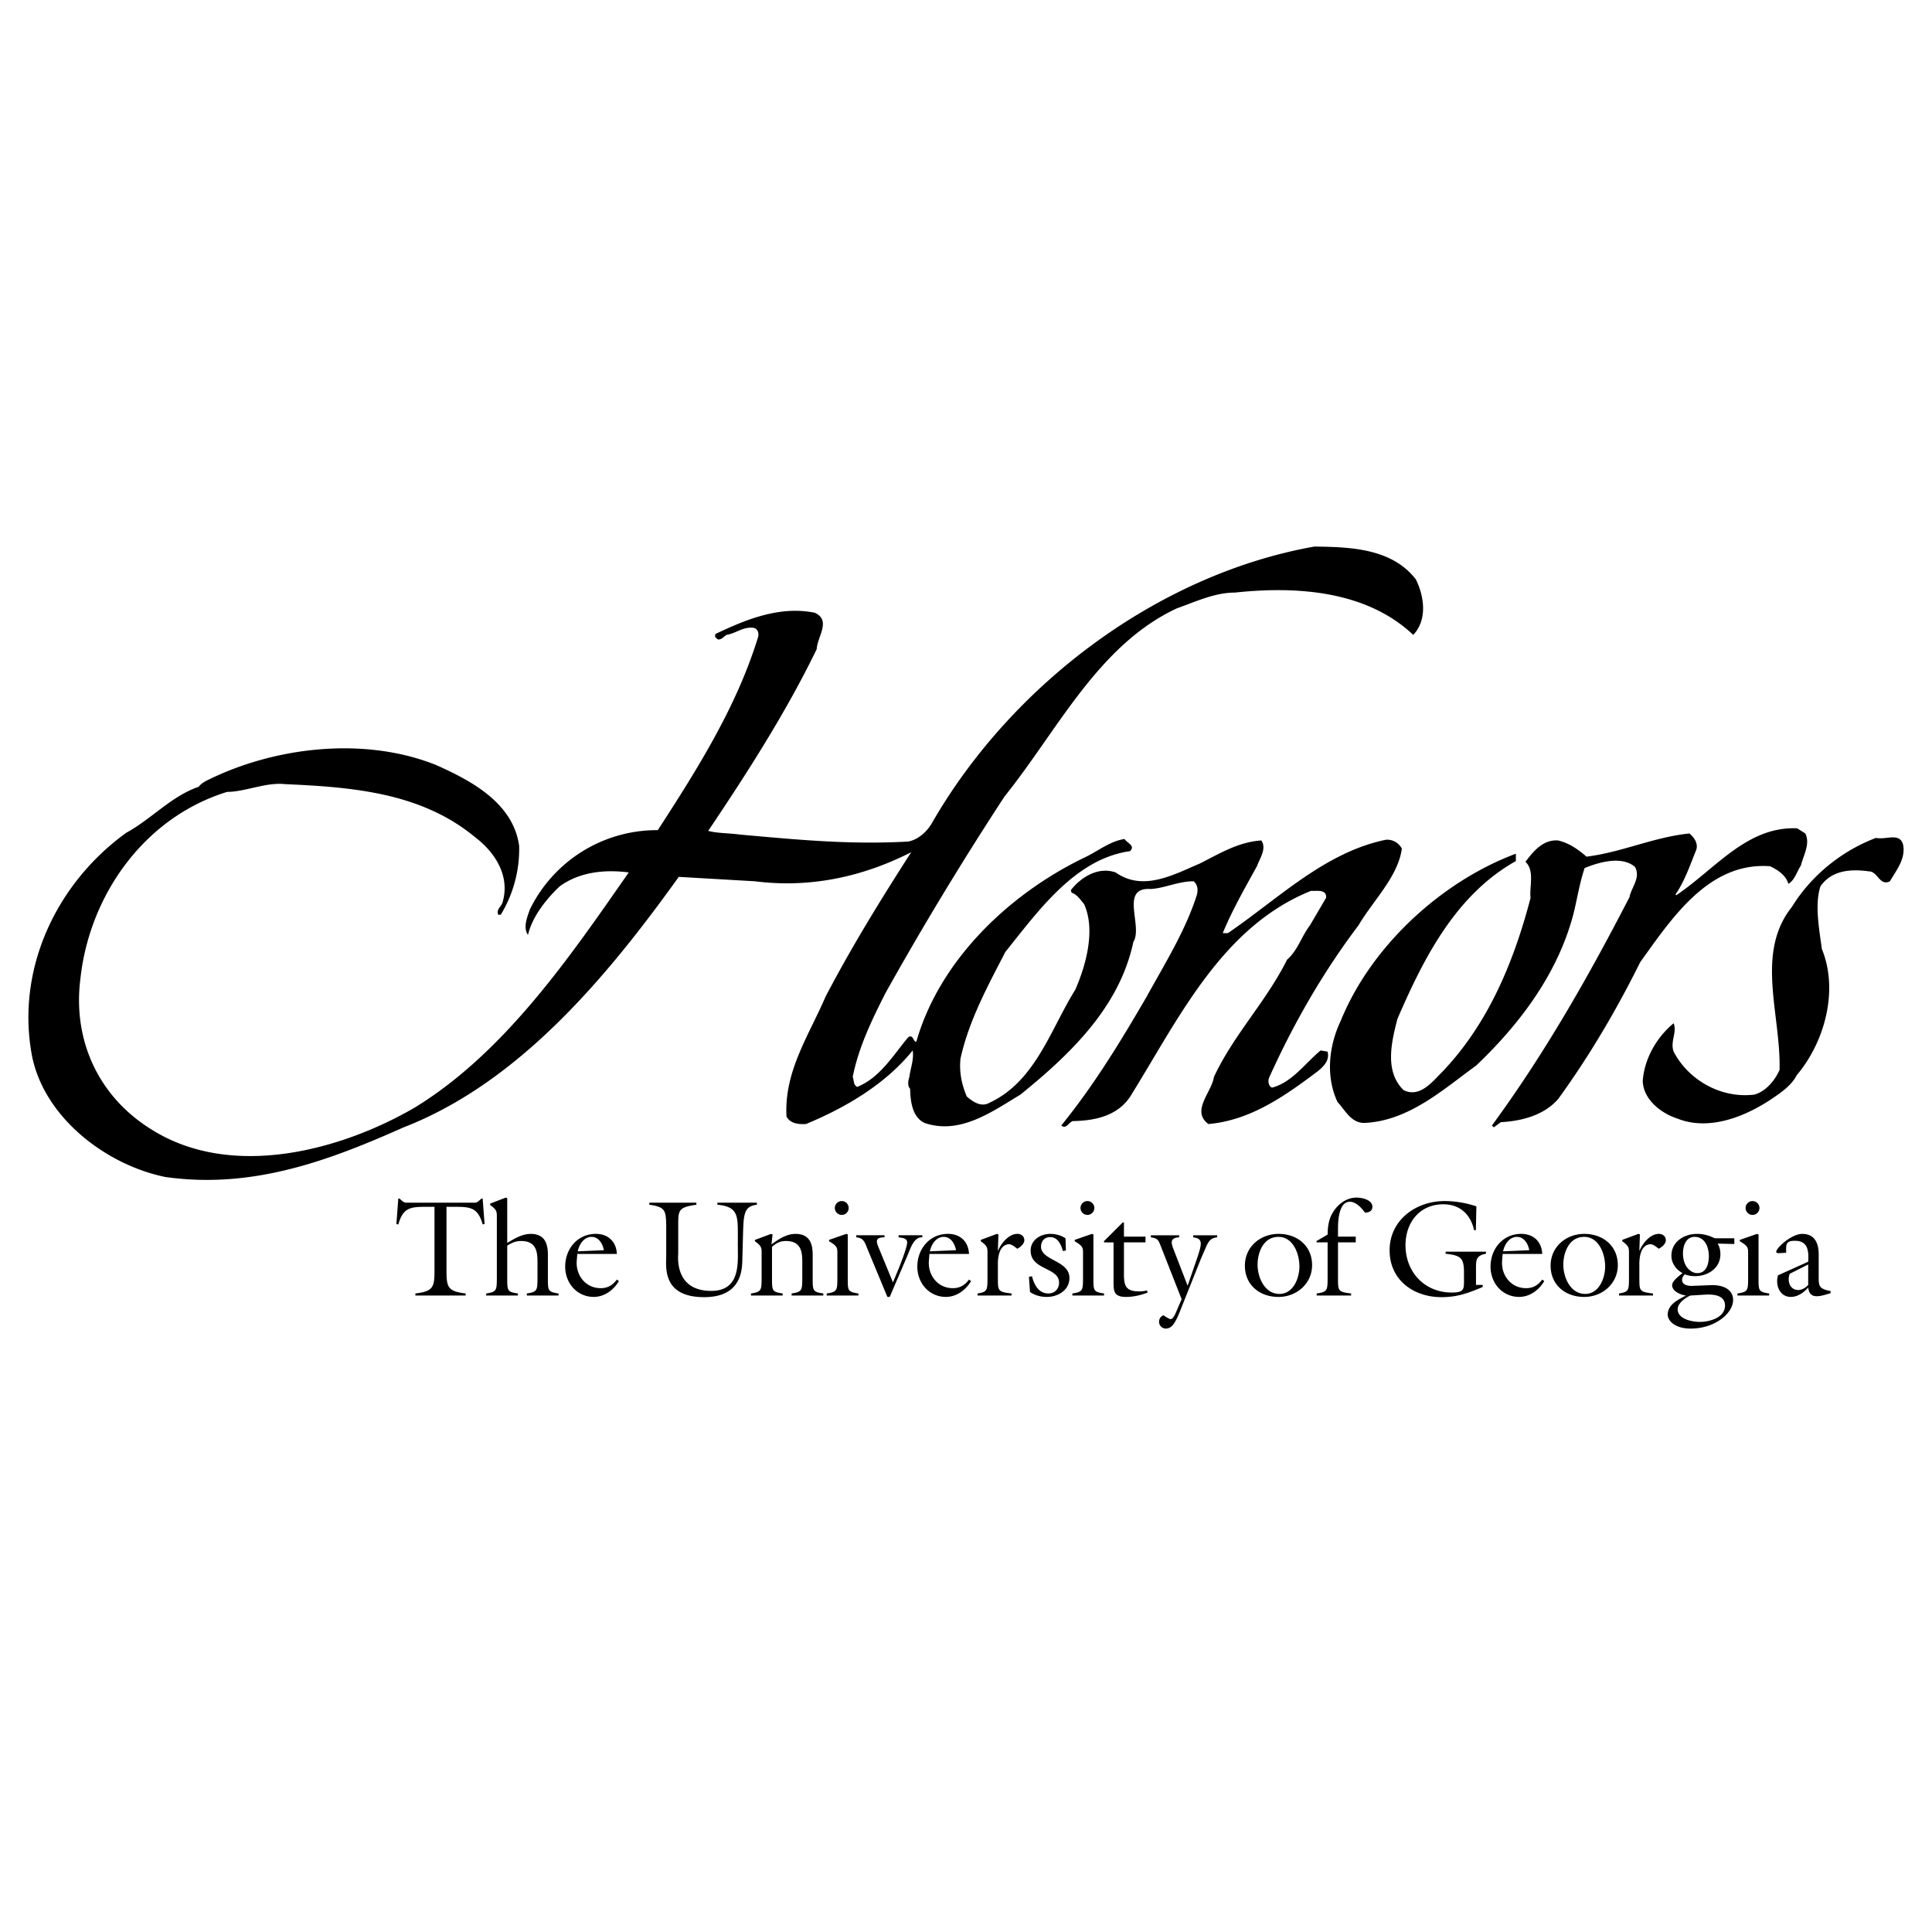
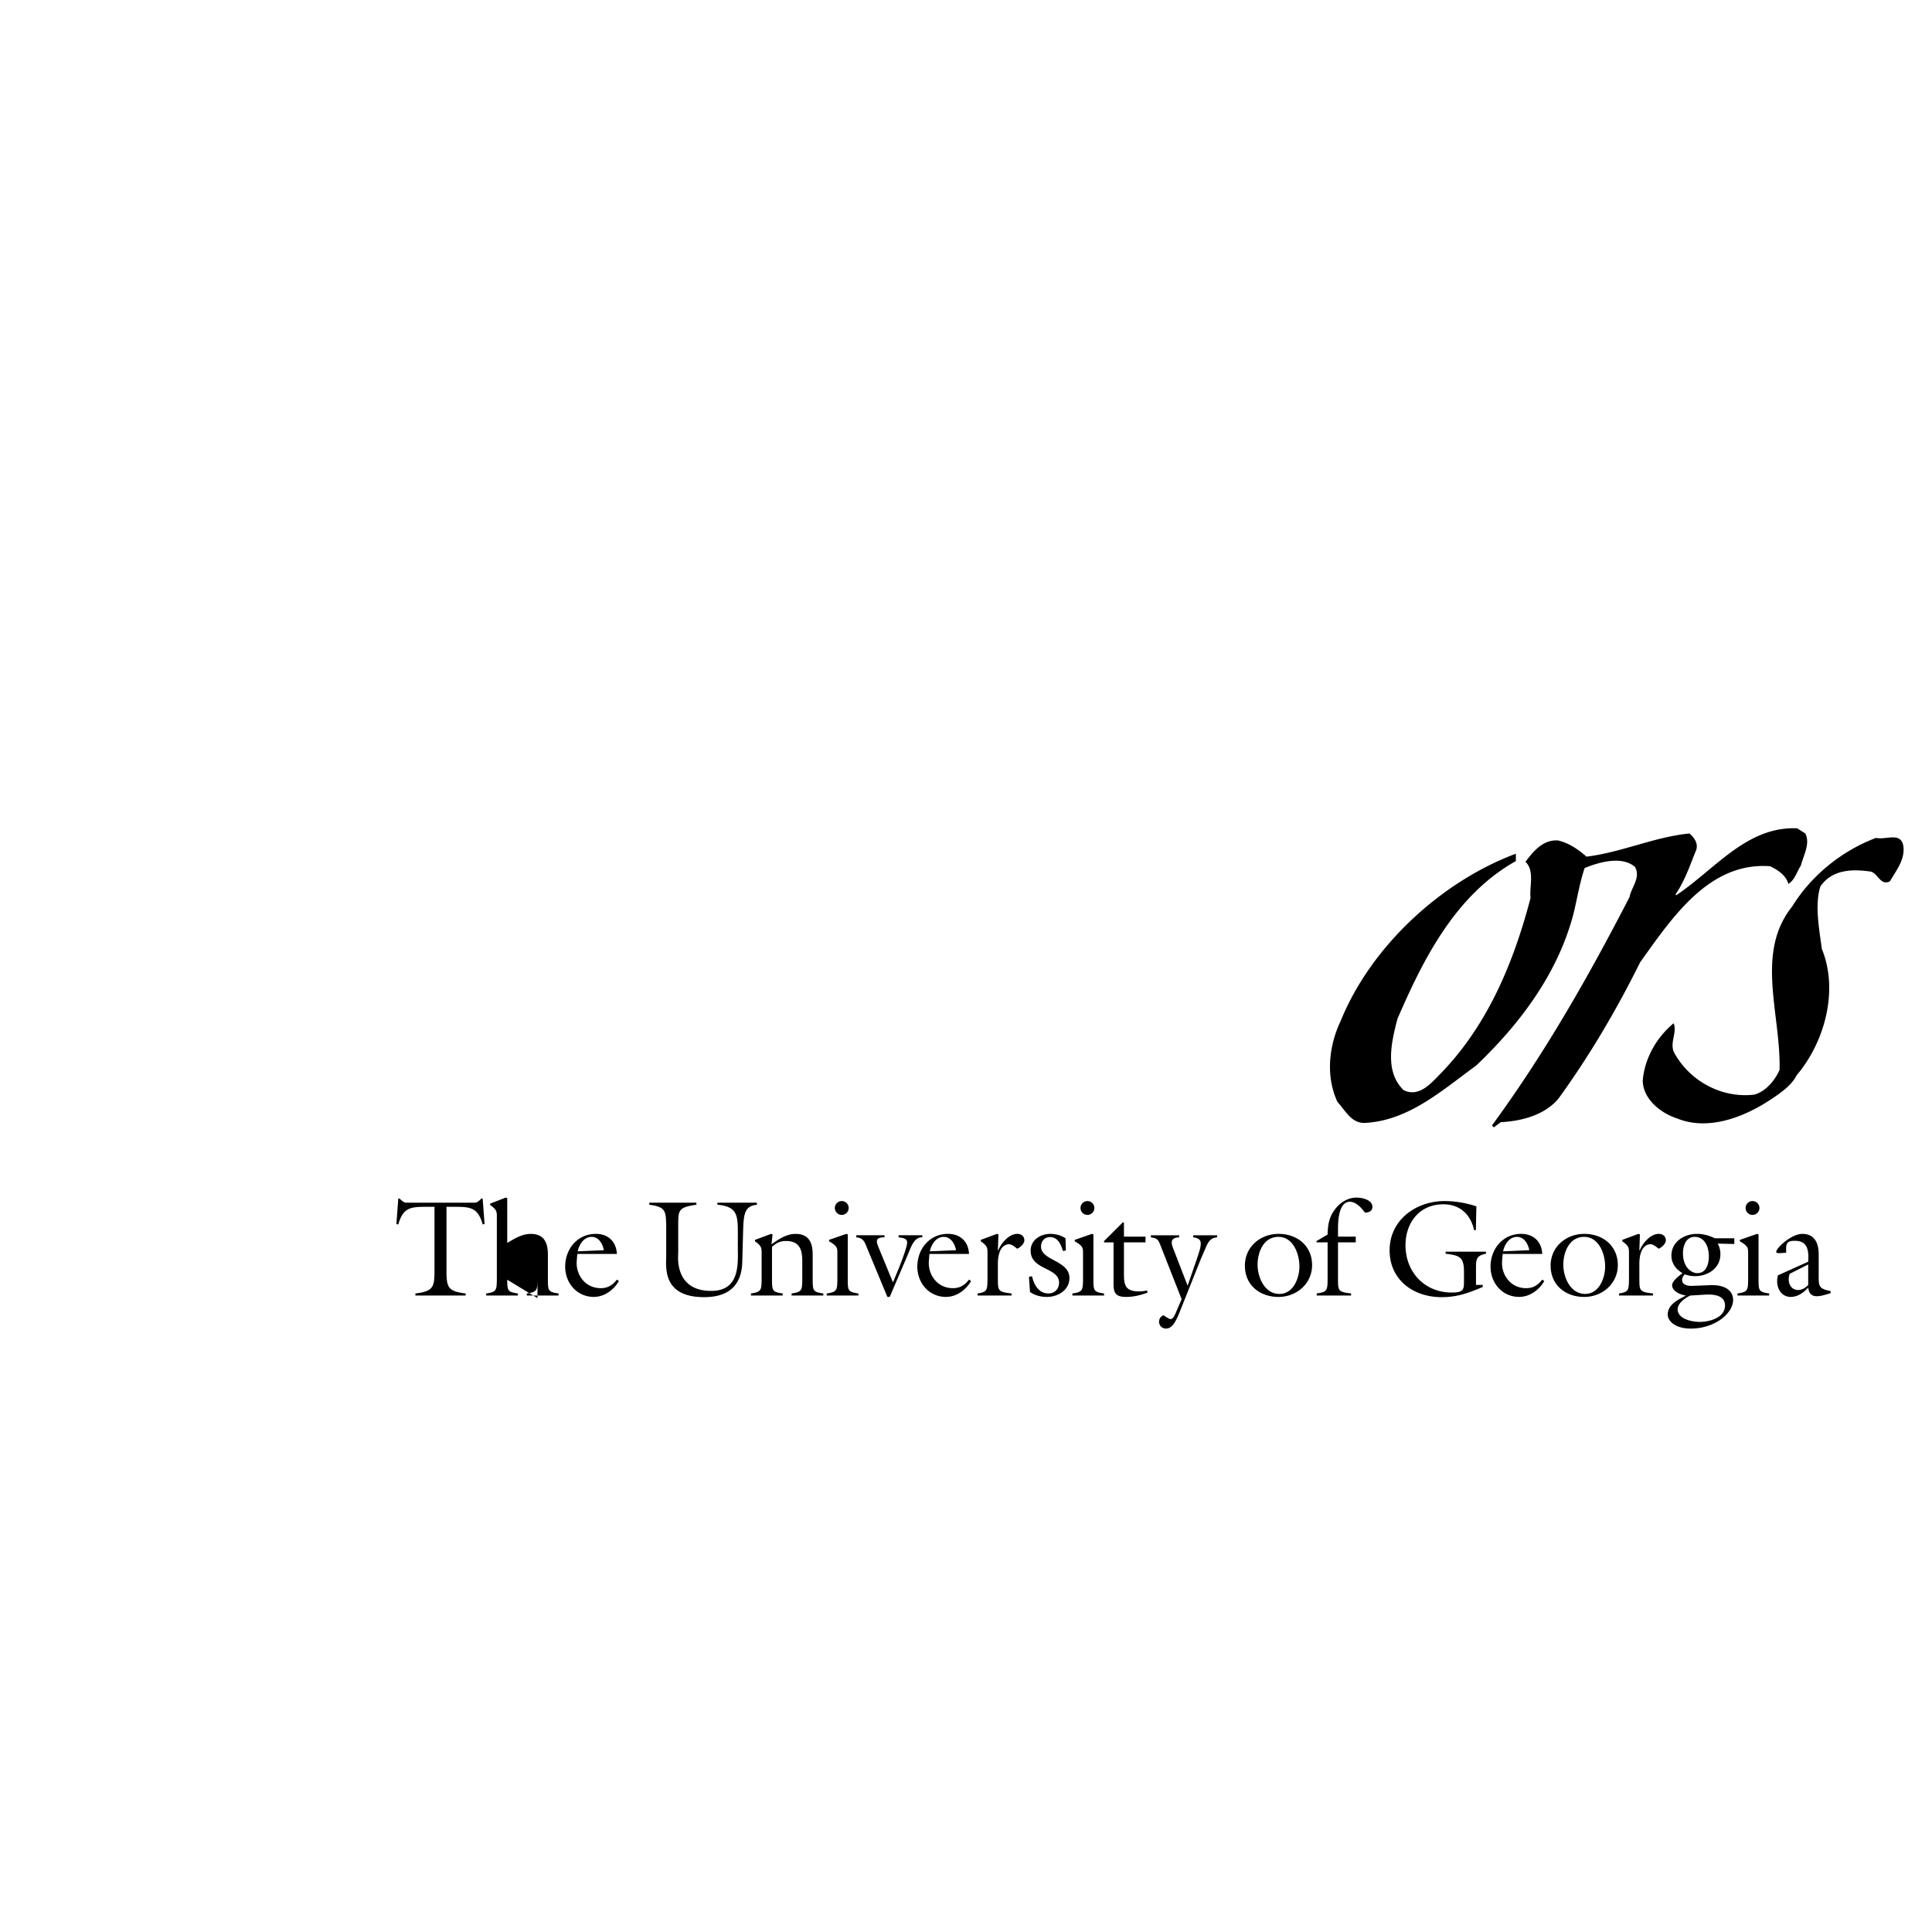
<svg xmlns="http://www.w3.org/2000/svg" width="2500" height="2500" viewBox="0 0 192.756 192.756">
  <g fill-rule="evenodd" clip-rule="evenodd">
    <path fill="#fff" d="M0 0h192.756v192.756H0V0z" />
-     <path d="M141.256 57.801c.844 1.688 1.174 4.037-.256 5.541-4.551-4.293-11.303-4.917-17.797-4.22-2.02 0-3.928.917-5.799 1.578-7.852 3.669-11.889 12.183-17.172 18.751a328.1 328.1 0 0 0-11.89 19.631c-1.357 2.68-2.679 5.395-3.266 8.367.146.33.037.77.44.99 2.275-.881 3.669-3.266 5.101-4.953.367-.258.477.146.624.367.073.037.11.109.184.072 2.312-8.109 9.247-14.75 16.806-18.383 1.322-.624 2.496-1.615 3.963-1.835.295.44 1.102.661.551 1.211-5.467.771-9.137 5.944-12.439 10.055-1.762 3.412-3.632 6.826-4.477 10.642-.147 1.395.147 2.641.624 3.779.624.551 1.468 1.1 2.274.623 4.588-2.129 6.092-7.338 8.551-11.266 1.064-2.422 2.055-5.981.881-8.549-.367-.44-.734-.991-1.248-1.138l-.074-.257c1.102-1.395 2.826-2.349 4.477-1.761 2.754 1.945 5.836.183 8.367-.881 1.982-.991 3.854-2.165 6.164-2.312.551.807-.146 1.761-.439 2.568-1.174 2.128-2.459 4.367-3.412 6.678h.514c5.1-3.485 9.688-8.073 15.777-9.32.662-.037 1.248.293 1.578.881-.367 2.789-2.861 5.174-4.33 7.669-3.559 4.697-6.531 9.908-8.879 15.119-.184.367-.111.918.256 1.064 1.982-.514 3.266-2.385 4.844-3.707l.697.111c.221.844-.33 1.43-.953 1.943-3.266 2.459-6.715 4.918-10.936 5.285-1.762-1.32.33-3.156.551-4.697 2.018-4.293 5.174-7.449 7.303-11.706 1.062-.917 1.43-2.312 2.273-3.413l1.615-2.752c.074-.881-.918-.66-1.504-.697-8.844 3.56-13.137 12.623-17.871 20.255-1.248 2.166-3.596 2.68-5.908 2.715-.402.148-.66.846-1.137.441 3.303-4.074 5.908-8.367 8.514-12.844 1.834-3.339 3.889-6.605 5.027-10.201.109-.514.072-.954-.332-1.321-1.541 0-2.787.661-4.256.771-3.193-.22-.77 3.707-1.762 5.284-1.357 6.385-6.092 11.045-11.266 15.229-2.861 1.725-6.054 4.035-9.577 2.824-1.284-.623-1.395-2.311-1.431-3.412-.293-.293-.183-.844-.073-1.174.11-.881.477-1.762.33-2.643-2.752 3.412-6.751 5.725-10.642 7.34-.771.037-1.541-.037-1.945-.734-.257-4.514 2.238-8.109 3.89-11.963 2.568-4.917 5.504-9.687 8.55-14.421-4.55 2.312-9.798 3.633-15.595 2.899l-7.596-.44c-7.156 9.982-15.925 20.513-27.448 24.99-7.266 3.229-14.972 6.201-23.778 4.953-5.944-1.211-12.146-5.98-13.32-12.182-1.578-8.588 2.458-17.137 9.431-22.165 2.495-1.357 4.514-3.669 7.229-4.587.147-.257.624-.55.954-.697 6.642-3.266 15.485-4.33 22.641-1.504 3.486 1.541 7.779 3.779 8.367 8.109a12.609 12.609 0 0 1-1.835 6.862h-.257c-.22-.55.33-.807.44-1.248.771-2.642-.771-4.991-2.752-6.495-5.321-4.403-12.109-4.99-18.935-5.284-1.908-.22-4 .771-5.797.771-8.33 2.569-13.761 10.385-14.642 18.677-.771 6.092 1.798 11.707 7.045 14.973 7.963 5.064 18.861 2.164 26.273-2.129 9.027-5.504 15.559-15.118 21.394-23.484-2.532-.331-4.991 0-6.899 1.394-1.395 1.321-2.752 3.083-3.156 4.844-.514-.771-.073-1.761.184-2.532a14.105 14.105 0 0 1 12.77-7.926c4-6.165 7.89-12.366 10.018-19.302.073-.367-.037-.771-.44-.88-1.064-.147-1.761.55-2.715.697-.293.183-.771.771-1.064.257-.147.036-.037-.221-.074-.331 2.936-1.394 6.385-2.862 9.944-2.128 1.651.771.257 2.349.184 3.633-3.046 6.275-6.899 12.293-10.825 18.127.99.256 2.091.22 3.155.367 5.725.514 10.972 1.027 16.807.697.954-.184 1.798-.917 2.312-1.762 8.036-14.017 22.713-24.916 38.2-27.667 3.631.04 7.74.186 10.125 3.269z" />
-     <path d="M180.117 83.157c.514 1.028-.184 2.166-.441 3.192-.402.624-.623 1.468-1.248 1.835-.256-.88-1.064-1.394-1.834-1.761-6.092-.44-9.762 5.137-12.953 9.577-2.348 4.734-5.064 9.357-8.184 13.65-1.467 1.689-3.779 2.201-5.725 2.312l-.697.514-.184-.184c5.322-7.266 9.652-14.898 13.725-22.788.184-.991 1.137-1.908.551-3.009-1.32-1.137-3.596-.477-5.027.11-.514 1.505-.771 3.229-1.139 4.661-1.541 5.798-5.209 10.788-9.686 15.046-3.34 2.422-6.717 5.504-11.119 5.723-1.357.037-1.945-1.283-2.715-2.09-1.211-2.605-.846-5.652.33-8.111 3.045-7.485 10.09-13.907 17.467-16.659v.734c-6.092 3.413-9.285 9.908-11.816 15.743-.588 2.273-1.32 5.246.623 7.117 1.615.771 2.826-.807 3.854-1.834 4.623-4.844 7.156-11.045 8.807-17.357-.146-1.064.441-2.715-.514-3.596.807-1.064 1.762-2.238 3.266-2.128 1.064.256 1.945.844 2.826 1.614 3.559-.44 6.678-1.945 10.273-2.312.479.404.955 1.064.625 1.762-.588 1.468-1.102 2.973-2.018 4.33l.072.073c3.891-2.605 7.045-6.898 12.072-6.679l.809.515zM189.877 84.294c.258 1.395-.66 2.496-1.32 3.633-1.027.514-1.211-.991-2.092-.991-1.834-.257-3.742-.11-4.844 1.504-.588 1.835-.111 4.293.146 6.238 1.725 4.219.221 9.395-2.531 12.624-.441.916-1.506 1.688-2.387 2.275-2.641 1.797-6.311 3.303-9.504 2.018-1.613-.514-3.412-1.908-3.449-3.779.184-2.238 1.395-4.33 3.082-5.725.367.881-.365 1.834 0 2.826 1.469 2.824 4.697 4.695 8.037 4.293 1.137-.295 2.055-1.395 2.531-2.459.148-5.541-2.457-11.669 1.248-16.292 1.945-3.156 4.99-5.578 8.367-6.862 1.028.22 2.386-.587 2.716.697zM48.044 119.578h.109l.194 2.541-.191.041c-.477-1.688-1.226-1.756-2.792-1.756h-.817v6.291c0 1.688.082 2.137 1.907 2.355v.205h-5.011v-.205c1.825-.219 1.906-.668 1.906-2.355v-6.291h-.817c-1.566 0-2.315.068-2.794 1.762l-.19-.041.19-2.547h.109l.139.115c.34.314.395.301.844.301h6.237c.449 0 .504.014.844-.301l.133-.115zM50.608 127.678c0 1.115.055 1.223 1.065 1.373v.205h-3.165v-.205c1.008-.15 1.049-.312 1.062-1.373v-6.219c0-.572.013-.748-.667-1.238v-.137l1.556-.598.148.055v4.465c.724-.424 1.476-.9 2.35-.9 1.626 0 1.707 1.35 1.707 2.15v2.422c0 1.115.055 1.223 1.062 1.373v.205h-3.165v-.205c1.011-.15 1.052-.312 1.065-1.373v-1.564c0-.951.041-2.299-1.625-2.299-.561 0-.943.178-1.394.463v3.4h.001zM57.637 124.844c.15-.682.613-1.441 1.389-1.441.722 0 1.104.705 1.226 1.33l-2.615.111zm-.041.261h3.949c-.055-1.229-.872-2.002-2.097-2.002-1.839 0-3.06 1.508-3.06 3.268 0 1.633 1.167 3.021 2.855 3.021 1.062 0 1.988-.695 2.505-1.578l-.204-.15c-.409.545-.898.857-1.606.857-1.539 0-2.506-1.32-2.397-2.734l.055-.682zM75.514 119.992v.205c-1.239.137-1.321.898-1.375 2.697l-.082 2.984c-.04 1.758-.784 3.539-3.805 3.539-4.22 0-3.784-3.047-3.784-4.139v-3.053c-.041-1.402-.054-1.811-1.688-2.029v-.205h4.697v.205c-1.783.258-1.81.531-1.81 2.029v2.795c0 .258-.436 3.773 3.293 3.773 2.936 0 2.654-2.807 2.654-4.469v-1.432c0-1.73-.136-2.52-2.041-2.697v-.205h3.941v.002zM75.988 125.08c0-.572.013-.748-.667-1.238v-.137l1.61-.6.148.055-.108.994c.778-.572 1.529-1.049 2.404-1.049 1.626 0 1.707 1.35 1.707 2.15v2.422c0 1.115.055 1.223 1.062 1.373v.205h-3.165v-.205c1.011-.15 1.052-.312 1.065-1.373v-1.564c0-.951.041-2.299-1.626-2.299-.56 0-.942.178-1.394.586v3.277c0 1.115.055 1.223 1.066 1.373v.205h-3.165v-.205c1.008-.15 1.048-.312 1.062-1.373v-2.597h.001zM82.482 129.256v-.205c1.007-.15 1.048-.312 1.062-1.375v-2.598c0-.572.014-.748-.831-1.238v-.137l1.72-.598.148.053v4.518c0 1.117.055 1.225 1.062 1.375v.205h-3.161zm2.192-8.735c0 .379-.312.691-.691.691s-.691-.312-.691-.691c0-.381.312-.691.691-.691s.691.311.691.691zM92.021 123.242v.205c-.844-.041-1.157 1.049-1.471 1.785l-1.784 4.162h-.232l-1.988-4.789c-.259-.613-.34-1.09-1.117-1.158v-.205h2.818v.205c-1.007 0-.816.463-.531 1.158l1.375 3.338.599-1.445c.191-.477.817-2.084.817-2.533s-.518-.463-.857-.518v-.205h2.371zM92.77 124.844c.15-.682.613-1.441 1.389-1.441.722 0 1.103.705 1.226 1.33l-2.615.111zm-.041.261h3.949c-.055-1.229-.872-2.002-2.097-2.002-1.838 0-3.059 1.508-3.059 3.268 0 1.633 1.166 3.021 2.854 3.021 1.062 0 1.988-.695 2.506-1.578l-.205-.15c-.409.545-.899.857-1.607.857-1.539 0-2.505-1.32-2.396-2.734l.055-.682zM99.561 127.676c0 1.117.055 1.225 1.361 1.375v.205h-3.393v-.205c.939-.15.98-.312.994-1.375v-2.598c0-.572.014-.748-.668-1.238v-.137l1.611-.6.148.055-.055 1.605h.027c.299-.721 1.062-1.66 1.92-1.66.381 0 .693.246.693.627 0 .367-.395.707-.707.857-.232-.178-.572-.477-.871-.449-1.156.109-1.062 1.959-1.062 2.164v1.374h.002zM106.344 124.76l-.291.055c-.193-.627-.496-1.389-1.281-1.389-.564 0-.908.408-.908.953 0 1.402 2.834 1.361 2.834 3.131 0 1.213-1.146 1.885-2.262 1.885-.605 0-1.195-.158-1.672-.494l-.107-1.512.309-.055c.191.83.66 1.715 1.637 1.715.633 0 1.059-.463 1.059-1.076 0-1.551-2.842-1.238-2.834-3.199 0-1.062.982-1.67 1.959-1.67.537 0 1.088.146 1.518.443l.039 1.213zM106.992 129.256v-.205c1.008-.15 1.049-.312 1.062-1.375v-2.598c0-.572.014-.748-.83-1.238v-.137l1.719-.598.148.053v4.518c0 1.117.055 1.225 1.062 1.375v.205h-3.161zm2.192-8.735a.694.694 0 0 1-.691.691.694.694 0 0 1-.691-.691c0-.381.312-.691.691-.691.38 0 .691.311.691.691zM112.135 126.867c0 1.213.014 1.975 1.498 1.975.271 0 .543-.027.803-.096l.055.217c-.682.256-1.402.432-2.152.432-1.309 0-1.24-.689-1.24-1.738v-3.703h-.914l-.066-.096 1.895-1.893h.123v1.416h2.15v.572h-2.15v2.914h-.002zM115.803 124.305c-.246-.613-.301-.75-.982-.857v-.205h2.822v.205c-1.035.055-.764.68-.49 1.373l1.336 3.457.844-2.449c.613-1.77.723-2.246-.285-2.381v-.205h2.385v.205c-.6.068-.791.312-1.049.83l-.572 1.318-2.1 5.266c-.504 1.266-.859 1.689-1.404 1.689a.674.674 0 0 1-.668-.682c0-.287.164-.545.438-.641.135.082.559.381.721.381.301 0 .547-.734.641-.939l.451-1.047-2.088-5.318zM129.643 126.357c0 1.172-.613 2.738-1.992 2.738-1.473 0-2.182-1.648-2.182-2.914 0-1.254.6-2.779 2.074-2.779 1.486 0 2.1 1.703 2.1 2.955zm1.265-.136c0-1.92-1.484-3.117-3.338-3.117-1.828 0-3.367 1.293-3.367 3.172 0 1.936 1.484 3.119 3.354 3.119 1.798 0 3.351-1.321 3.351-3.174zM131.354 123.818l1.102-.645c.014-.803.107-1.539.539-2.236.512-.82 1.355-1.453 2.35-1.453.531 0 1.58.213 1.58.92 0 .438-.383.588-.75.574-.326-.465-.898-1.08-1.498-1.08-1.102 0-1.184 1.885-1.184 2.664v.818h1.77v.572h-1.77v3.725c0 1.115.055 1.223 1.307 1.373v.205h-3.434v-.205c1.035-.15 1.076-.312 1.09-1.373v-3.725h-1.104l.002-.134zM147.928 128.197v.205c-1.457.623-2.57 1.016-4.104 1.016-2.795 0-5.182-1.707-5.182-4.676 0-3.033 2.645-4.912 5.48-4.912 1.07 0 2.158.188 3.178.527l-.053 2.377h-.178c-.34-1.584-1.428-2.582-3.07-2.582-2.346 0-3.771 1.803-3.771 4.084 0 2.689 1.914 4.721 4.613 4.721 1.234 0 1.221-.332 1.221-1.219v-.812c0-1.504-.395-1.666-1.832-1.842v-.205h4.025v.205c-.955.189-.994.568-.994 1.408v1.705h.667zM149.961 124.844c.15-.682.613-1.441 1.389-1.441.723 0 1.104.705 1.227 1.33l-2.616.111zm-.041.261h3.949c-.055-1.229-.871-2.002-2.098-2.002-1.838 0-3.059 1.508-3.059 3.268 0 1.633 1.166 3.021 2.855 3.021 1.062 0 1.988-.695 2.506-1.578l-.205-.15c-.408.545-.898.857-1.607.857-1.539 0-2.504-1.32-2.396-2.734l.055-.682zM160.145 126.357c0 1.172-.613 2.738-1.99 2.738-1.475 0-2.182-1.648-2.182-2.914 0-1.254.6-2.779 2.072-2.779 1.486 0 2.1 1.703 2.1 2.955zm1.265-.136c0-1.92-1.484-3.117-3.338-3.117-1.828 0-3.367 1.293-3.367 3.172 0 1.936 1.484 3.119 3.354 3.119 1.798 0 3.351-1.321 3.351-3.174zM163.561 127.676c0 1.117.055 1.225 1.361 1.375v.205h-3.393v-.205c.939-.15.98-.312.994-1.375v-2.598c0-.572.014-.748-.668-1.238v-.137l1.611-.6.148.055-.055 1.605h.027c.299-.721 1.062-1.66 1.92-1.66.381 0 .695.246.695.627 0 .367-.396.707-.709.857-.232-.178-.572-.477-.871-.449-1.156.109-1.062 1.959-1.062 2.164v1.374h.002zM169.338 127.021c-.611 0-1.428-.615-1.428-1.967 0-.738.285-1.652 1.168-1.652 1.02 0 1.414 1.037 1.414 1.926 0 .764-.244 1.693-1.154 1.693zm.65 2.153c.34-.014 2.117-.203 2.117 1.076 0 1.213-1.533 1.635-2.51 1.635-.771 0-2.215-.273-2.215-1.268 0-.598.775-1.143 1.266-1.361l1.342-.082zm-1.082-.885c-1.252.066-1.264-.723-.814-1.146.326.123.682.178 1.021.178 1.283 0 2.531-.791 2.531-2.184a2.05 2.05 0 0 0-.271-1.064l1.66.041v-.572h-1.945c-.59-.275-1.107-.438-1.775-.438-1.279 0-2.555.775-2.555 2.178 0 .762.461 1.375 1.111 1.742-.322.244-1.041.775-1.041 1.197 0 .627.867.967 1.385 1.035-.777.408-1.824.885-1.824 1.906 0 .572.666 1.391 2.289 1.391 2.432 0 4.234-1.525 4.234-2.861 0-.912-.793-1.525-2.254-1.471l-1.752.068zM173.35 129.256v-.205c1.006-.15 1.049-.312 1.061-1.375v-2.598c0-.572.014-.748-.83-1.238v-.137l1.721-.598.148.053v4.518c0 1.117.053 1.225 1.061 1.375v.205h-3.161zm2.191-8.735a.694.694 0 0 1-.691.691.693.693 0 0 1-.691-.691c0-.381.311-.691.691-.691.379 0 .691.311.691.691zM180.404 126.154v2.049c-.246.258-.615.502-.986.502-.631 0-.959-.502-.959-1.072 0-.189.041-.365.096-.543l1.849-.936zm-3.017 1.086c-.053.203-.08.393-.08.596 0 .814.488 1.557 1.357 1.557.699 0 1.303-.439 1.74-.932.068.533.287.863.859.863.408 0 .857-.152 1.375-.303v-.207c-1.268-.258-1.186-.543-1.186-1.738v-1.928c0-1.084-.381-2.043-1.637-2.043-1.105 0-2.602 1.42-2.602 1.787 0 .148.203.135.311.135l.68-.041c0-.746-.096-1.193.848-1.193 1.078 0 1.461.609 1.352 2.09l-3.017 1.357z" />
+     <path d="M180.117 83.157c.514 1.028-.184 2.166-.441 3.192-.402.624-.623 1.468-1.248 1.835-.256-.88-1.064-1.394-1.834-1.761-6.092-.44-9.762 5.137-12.953 9.577-2.348 4.734-5.064 9.357-8.184 13.65-1.467 1.689-3.779 2.201-5.725 2.312l-.697.514-.184-.184c5.322-7.266 9.652-14.898 13.725-22.788.184-.991 1.137-1.908.551-3.009-1.32-1.137-3.596-.477-5.027.11-.514 1.505-.771 3.229-1.139 4.661-1.541 5.798-5.209 10.788-9.686 15.046-3.34 2.422-6.717 5.504-11.119 5.723-1.357.037-1.945-1.283-2.715-2.09-1.211-2.605-.846-5.652.33-8.111 3.045-7.485 10.09-13.907 17.467-16.659v.734c-6.092 3.413-9.285 9.908-11.816 15.743-.588 2.273-1.32 5.246.623 7.117 1.615.771 2.826-.807 3.854-1.834 4.623-4.844 7.156-11.045 8.807-17.357-.146-1.064.441-2.715-.514-3.596.807-1.064 1.762-2.238 3.266-2.128 1.064.256 1.945.844 2.826 1.614 3.559-.44 6.678-1.945 10.273-2.312.479.404.955 1.064.625 1.762-.588 1.468-1.102 2.973-2.018 4.33l.072.073c3.891-2.605 7.045-6.898 12.072-6.679l.809.515zM189.877 84.294c.258 1.395-.66 2.496-1.32 3.633-1.027.514-1.211-.991-2.092-.991-1.834-.257-3.742-.11-4.844 1.504-.588 1.835-.111 4.293.146 6.238 1.725 4.219.221 9.395-2.531 12.624-.441.916-1.506 1.688-2.387 2.275-2.641 1.797-6.311 3.303-9.504 2.018-1.613-.514-3.412-1.908-3.449-3.779.184-2.238 1.395-4.33 3.082-5.725.367.881-.365 1.834 0 2.826 1.469 2.824 4.697 4.695 8.037 4.293 1.137-.295 2.055-1.395 2.531-2.459.148-5.541-2.457-11.669 1.248-16.292 1.945-3.156 4.99-5.578 8.367-6.862 1.028.22 2.386-.587 2.716.697zM48.044 119.578h.109l.194 2.541-.191.041c-.477-1.688-1.226-1.756-2.792-1.756h-.817v6.291c0 1.688.082 2.137 1.907 2.355v.205h-5.011v-.205c1.825-.219 1.906-.668 1.906-2.355v-6.291h-.817c-1.566 0-2.315.068-2.794 1.762l-.19-.041.19-2.547h.109l.139.115c.34.314.395.301.844.301h6.237c.449 0 .504.014.844-.301l.133-.115zM50.608 127.678c0 1.115.055 1.223 1.065 1.373v.205h-3.165v-.205c1.008-.15 1.049-.312 1.062-1.373v-6.219c0-.572.013-.748-.667-1.238v-.137l1.556-.598.148.055v4.465c.724-.424 1.476-.9 2.35-.9 1.626 0 1.707 1.35 1.707 2.15v2.422c0 1.115.055 1.223 1.062 1.373v.205h-3.165v-.205c1.011-.15 1.052-.312 1.065-1.373v-1.564v3.4h.001zM57.637 124.844c.15-.682.613-1.441 1.389-1.441.722 0 1.104.705 1.226 1.33l-2.615.111zm-.041.261h3.949c-.055-1.229-.872-2.002-2.097-2.002-1.839 0-3.06 1.508-3.06 3.268 0 1.633 1.167 3.021 2.855 3.021 1.062 0 1.988-.695 2.505-1.578l-.204-.15c-.409.545-.898.857-1.606.857-1.539 0-2.506-1.32-2.397-2.734l.055-.682zM75.514 119.992v.205c-1.239.137-1.321.898-1.375 2.697l-.082 2.984c-.04 1.758-.784 3.539-3.805 3.539-4.22 0-3.784-3.047-3.784-4.139v-3.053c-.041-1.402-.054-1.811-1.688-2.029v-.205h4.697v.205c-1.783.258-1.81.531-1.81 2.029v2.795c0 .258-.436 3.773 3.293 3.773 2.936 0 2.654-2.807 2.654-4.469v-1.432c0-1.73-.136-2.52-2.041-2.697v-.205h3.941v.002zM75.988 125.08c0-.572.013-.748-.667-1.238v-.137l1.61-.6.148.055-.108.994c.778-.572 1.529-1.049 2.404-1.049 1.626 0 1.707 1.35 1.707 2.15v2.422c0 1.115.055 1.223 1.062 1.373v.205h-3.165v-.205c1.011-.15 1.052-.312 1.065-1.373v-1.564c0-.951.041-2.299-1.626-2.299-.56 0-.942.178-1.394.586v3.277c0 1.115.055 1.223 1.066 1.373v.205h-3.165v-.205c1.008-.15 1.048-.312 1.062-1.373v-2.597h.001zM82.482 129.256v-.205c1.007-.15 1.048-.312 1.062-1.375v-2.598c0-.572.014-.748-.831-1.238v-.137l1.72-.598.148.053v4.518c0 1.117.055 1.225 1.062 1.375v.205h-3.161zm2.192-8.735c0 .379-.312.691-.691.691s-.691-.312-.691-.691c0-.381.312-.691.691-.691s.691.311.691.691zM92.021 123.242v.205c-.844-.041-1.157 1.049-1.471 1.785l-1.784 4.162h-.232l-1.988-4.789c-.259-.613-.34-1.09-1.117-1.158v-.205h2.818v.205c-1.007 0-.816.463-.531 1.158l1.375 3.338.599-1.445c.191-.477.817-2.084.817-2.533s-.518-.463-.857-.518v-.205h2.371zM92.77 124.844c.15-.682.613-1.441 1.389-1.441.722 0 1.103.705 1.226 1.33l-2.615.111zm-.041.261h3.949c-.055-1.229-.872-2.002-2.097-2.002-1.838 0-3.059 1.508-3.059 3.268 0 1.633 1.166 3.021 2.854 3.021 1.062 0 1.988-.695 2.506-1.578l-.205-.15c-.409.545-.899.857-1.607.857-1.539 0-2.505-1.32-2.396-2.734l.055-.682zM99.561 127.676c0 1.117.055 1.225 1.361 1.375v.205h-3.393v-.205c.939-.15.98-.312.994-1.375v-2.598c0-.572.014-.748-.668-1.238v-.137l1.611-.6.148.055-.055 1.605h.027c.299-.721 1.062-1.66 1.92-1.66.381 0 .693.246.693.627 0 .367-.395.707-.707.857-.232-.178-.572-.477-.871-.449-1.156.109-1.062 1.959-1.062 2.164v1.374h.002zM106.344 124.76l-.291.055c-.193-.627-.496-1.389-1.281-1.389-.564 0-.908.408-.908.953 0 1.402 2.834 1.361 2.834 3.131 0 1.213-1.146 1.885-2.262 1.885-.605 0-1.195-.158-1.672-.494l-.107-1.512.309-.055c.191.83.66 1.715 1.637 1.715.633 0 1.059-.463 1.059-1.076 0-1.551-2.842-1.238-2.834-3.199 0-1.062.982-1.67 1.959-1.67.537 0 1.088.146 1.518.443l.039 1.213zM106.992 129.256v-.205c1.008-.15 1.049-.312 1.062-1.375v-2.598c0-.572.014-.748-.83-1.238v-.137l1.719-.598.148.053v4.518c0 1.117.055 1.225 1.062 1.375v.205h-3.161zm2.192-8.735a.694.694 0 0 1-.691.691.694.694 0 0 1-.691-.691c0-.381.312-.691.691-.691.38 0 .691.311.691.691zM112.135 126.867c0 1.213.014 1.975 1.498 1.975.271 0 .543-.027.803-.096l.055.217c-.682.256-1.402.432-2.152.432-1.309 0-1.24-.689-1.24-1.738v-3.703h-.914l-.066-.096 1.895-1.893h.123v1.416h2.15v.572h-2.15v2.914h-.002zM115.803 124.305c-.246-.613-.301-.75-.982-.857v-.205h2.822v.205c-1.035.055-.764.68-.49 1.373l1.336 3.457.844-2.449c.613-1.77.723-2.246-.285-2.381v-.205h2.385v.205c-.6.068-.791.312-1.049.83l-.572 1.318-2.1 5.266c-.504 1.266-.859 1.689-1.404 1.689a.674.674 0 0 1-.668-.682c0-.287.164-.545.438-.641.135.082.559.381.721.381.301 0 .547-.734.641-.939l.451-1.047-2.088-5.318zM129.643 126.357c0 1.172-.613 2.738-1.992 2.738-1.473 0-2.182-1.648-2.182-2.914 0-1.254.6-2.779 2.074-2.779 1.486 0 2.1 1.703 2.1 2.955zm1.265-.136c0-1.92-1.484-3.117-3.338-3.117-1.828 0-3.367 1.293-3.367 3.172 0 1.936 1.484 3.119 3.354 3.119 1.798 0 3.351-1.321 3.351-3.174zM131.354 123.818l1.102-.645c.014-.803.107-1.539.539-2.236.512-.82 1.355-1.453 2.35-1.453.531 0 1.58.213 1.58.92 0 .438-.383.588-.75.574-.326-.465-.898-1.08-1.498-1.08-1.102 0-1.184 1.885-1.184 2.664v.818h1.77v.572h-1.77v3.725c0 1.115.055 1.223 1.307 1.373v.205h-3.434v-.205c1.035-.15 1.076-.312 1.09-1.373v-3.725h-1.104l.002-.134zM147.928 128.197v.205c-1.457.623-2.57 1.016-4.104 1.016-2.795 0-5.182-1.707-5.182-4.676 0-3.033 2.645-4.912 5.48-4.912 1.07 0 2.158.188 3.178.527l-.053 2.377h-.178c-.34-1.584-1.428-2.582-3.07-2.582-2.346 0-3.771 1.803-3.771 4.084 0 2.689 1.914 4.721 4.613 4.721 1.234 0 1.221-.332 1.221-1.219v-.812c0-1.504-.395-1.666-1.832-1.842v-.205h4.025v.205c-.955.189-.994.568-.994 1.408v1.705h.667zM149.961 124.844c.15-.682.613-1.441 1.389-1.441.723 0 1.104.705 1.227 1.33l-2.616.111zm-.041.261h3.949c-.055-1.229-.871-2.002-2.098-2.002-1.838 0-3.059 1.508-3.059 3.268 0 1.633 1.166 3.021 2.855 3.021 1.062 0 1.988-.695 2.506-1.578l-.205-.15c-.408.545-.898.857-1.607.857-1.539 0-2.504-1.32-2.396-2.734l.055-.682zM160.145 126.357c0 1.172-.613 2.738-1.99 2.738-1.475 0-2.182-1.648-2.182-2.914 0-1.254.6-2.779 2.072-2.779 1.486 0 2.1 1.703 2.1 2.955zm1.265-.136c0-1.92-1.484-3.117-3.338-3.117-1.828 0-3.367 1.293-3.367 3.172 0 1.936 1.484 3.119 3.354 3.119 1.798 0 3.351-1.321 3.351-3.174zM163.561 127.676c0 1.117.055 1.225 1.361 1.375v.205h-3.393v-.205c.939-.15.98-.312.994-1.375v-2.598c0-.572.014-.748-.668-1.238v-.137l1.611-.6.148.055-.055 1.605h.027c.299-.721 1.062-1.66 1.92-1.66.381 0 .695.246.695.627 0 .367-.396.707-.709.857-.232-.178-.572-.477-.871-.449-1.156.109-1.062 1.959-1.062 2.164v1.374h.002zM169.338 127.021c-.611 0-1.428-.615-1.428-1.967 0-.738.285-1.652 1.168-1.652 1.02 0 1.414 1.037 1.414 1.926 0 .764-.244 1.693-1.154 1.693zm.65 2.153c.34-.014 2.117-.203 2.117 1.076 0 1.213-1.533 1.635-2.51 1.635-.771 0-2.215-.273-2.215-1.268 0-.598.775-1.143 1.266-1.361l1.342-.082zm-1.082-.885c-1.252.066-1.264-.723-.814-1.146.326.123.682.178 1.021.178 1.283 0 2.531-.791 2.531-2.184a2.05 2.05 0 0 0-.271-1.064l1.66.041v-.572h-1.945c-.59-.275-1.107-.438-1.775-.438-1.279 0-2.555.775-2.555 2.178 0 .762.461 1.375 1.111 1.742-.322.244-1.041.775-1.041 1.197 0 .627.867.967 1.385 1.035-.777.408-1.824.885-1.824 1.906 0 .572.666 1.391 2.289 1.391 2.432 0 4.234-1.525 4.234-2.861 0-.912-.793-1.525-2.254-1.471l-1.752.068zM173.35 129.256v-.205c1.006-.15 1.049-.312 1.061-1.375v-2.598c0-.572.014-.748-.83-1.238v-.137l1.721-.598.148.053v4.518c0 1.117.053 1.225 1.061 1.375v.205h-3.161zm2.191-8.735a.694.694 0 0 1-.691.691.693.693 0 0 1-.691-.691c0-.381.311-.691.691-.691.379 0 .691.311.691.691zM180.404 126.154v2.049c-.246.258-.615.502-.986.502-.631 0-.959-.502-.959-1.072 0-.189.041-.365.096-.543l1.849-.936zm-3.017 1.086c-.053.203-.08.393-.08.596 0 .814.488 1.557 1.357 1.557.699 0 1.303-.439 1.74-.932.068.533.287.863.859.863.408 0 .857-.152 1.375-.303v-.207c-1.268-.258-1.186-.543-1.186-1.738v-1.928c0-1.084-.381-2.043-1.637-2.043-1.105 0-2.602 1.42-2.602 1.787 0 .148.203.135.311.135l.68-.041c0-.746-.096-1.193.848-1.193 1.078 0 1.461.609 1.352 2.09l-3.017 1.357z" />
  </g>
</svg>